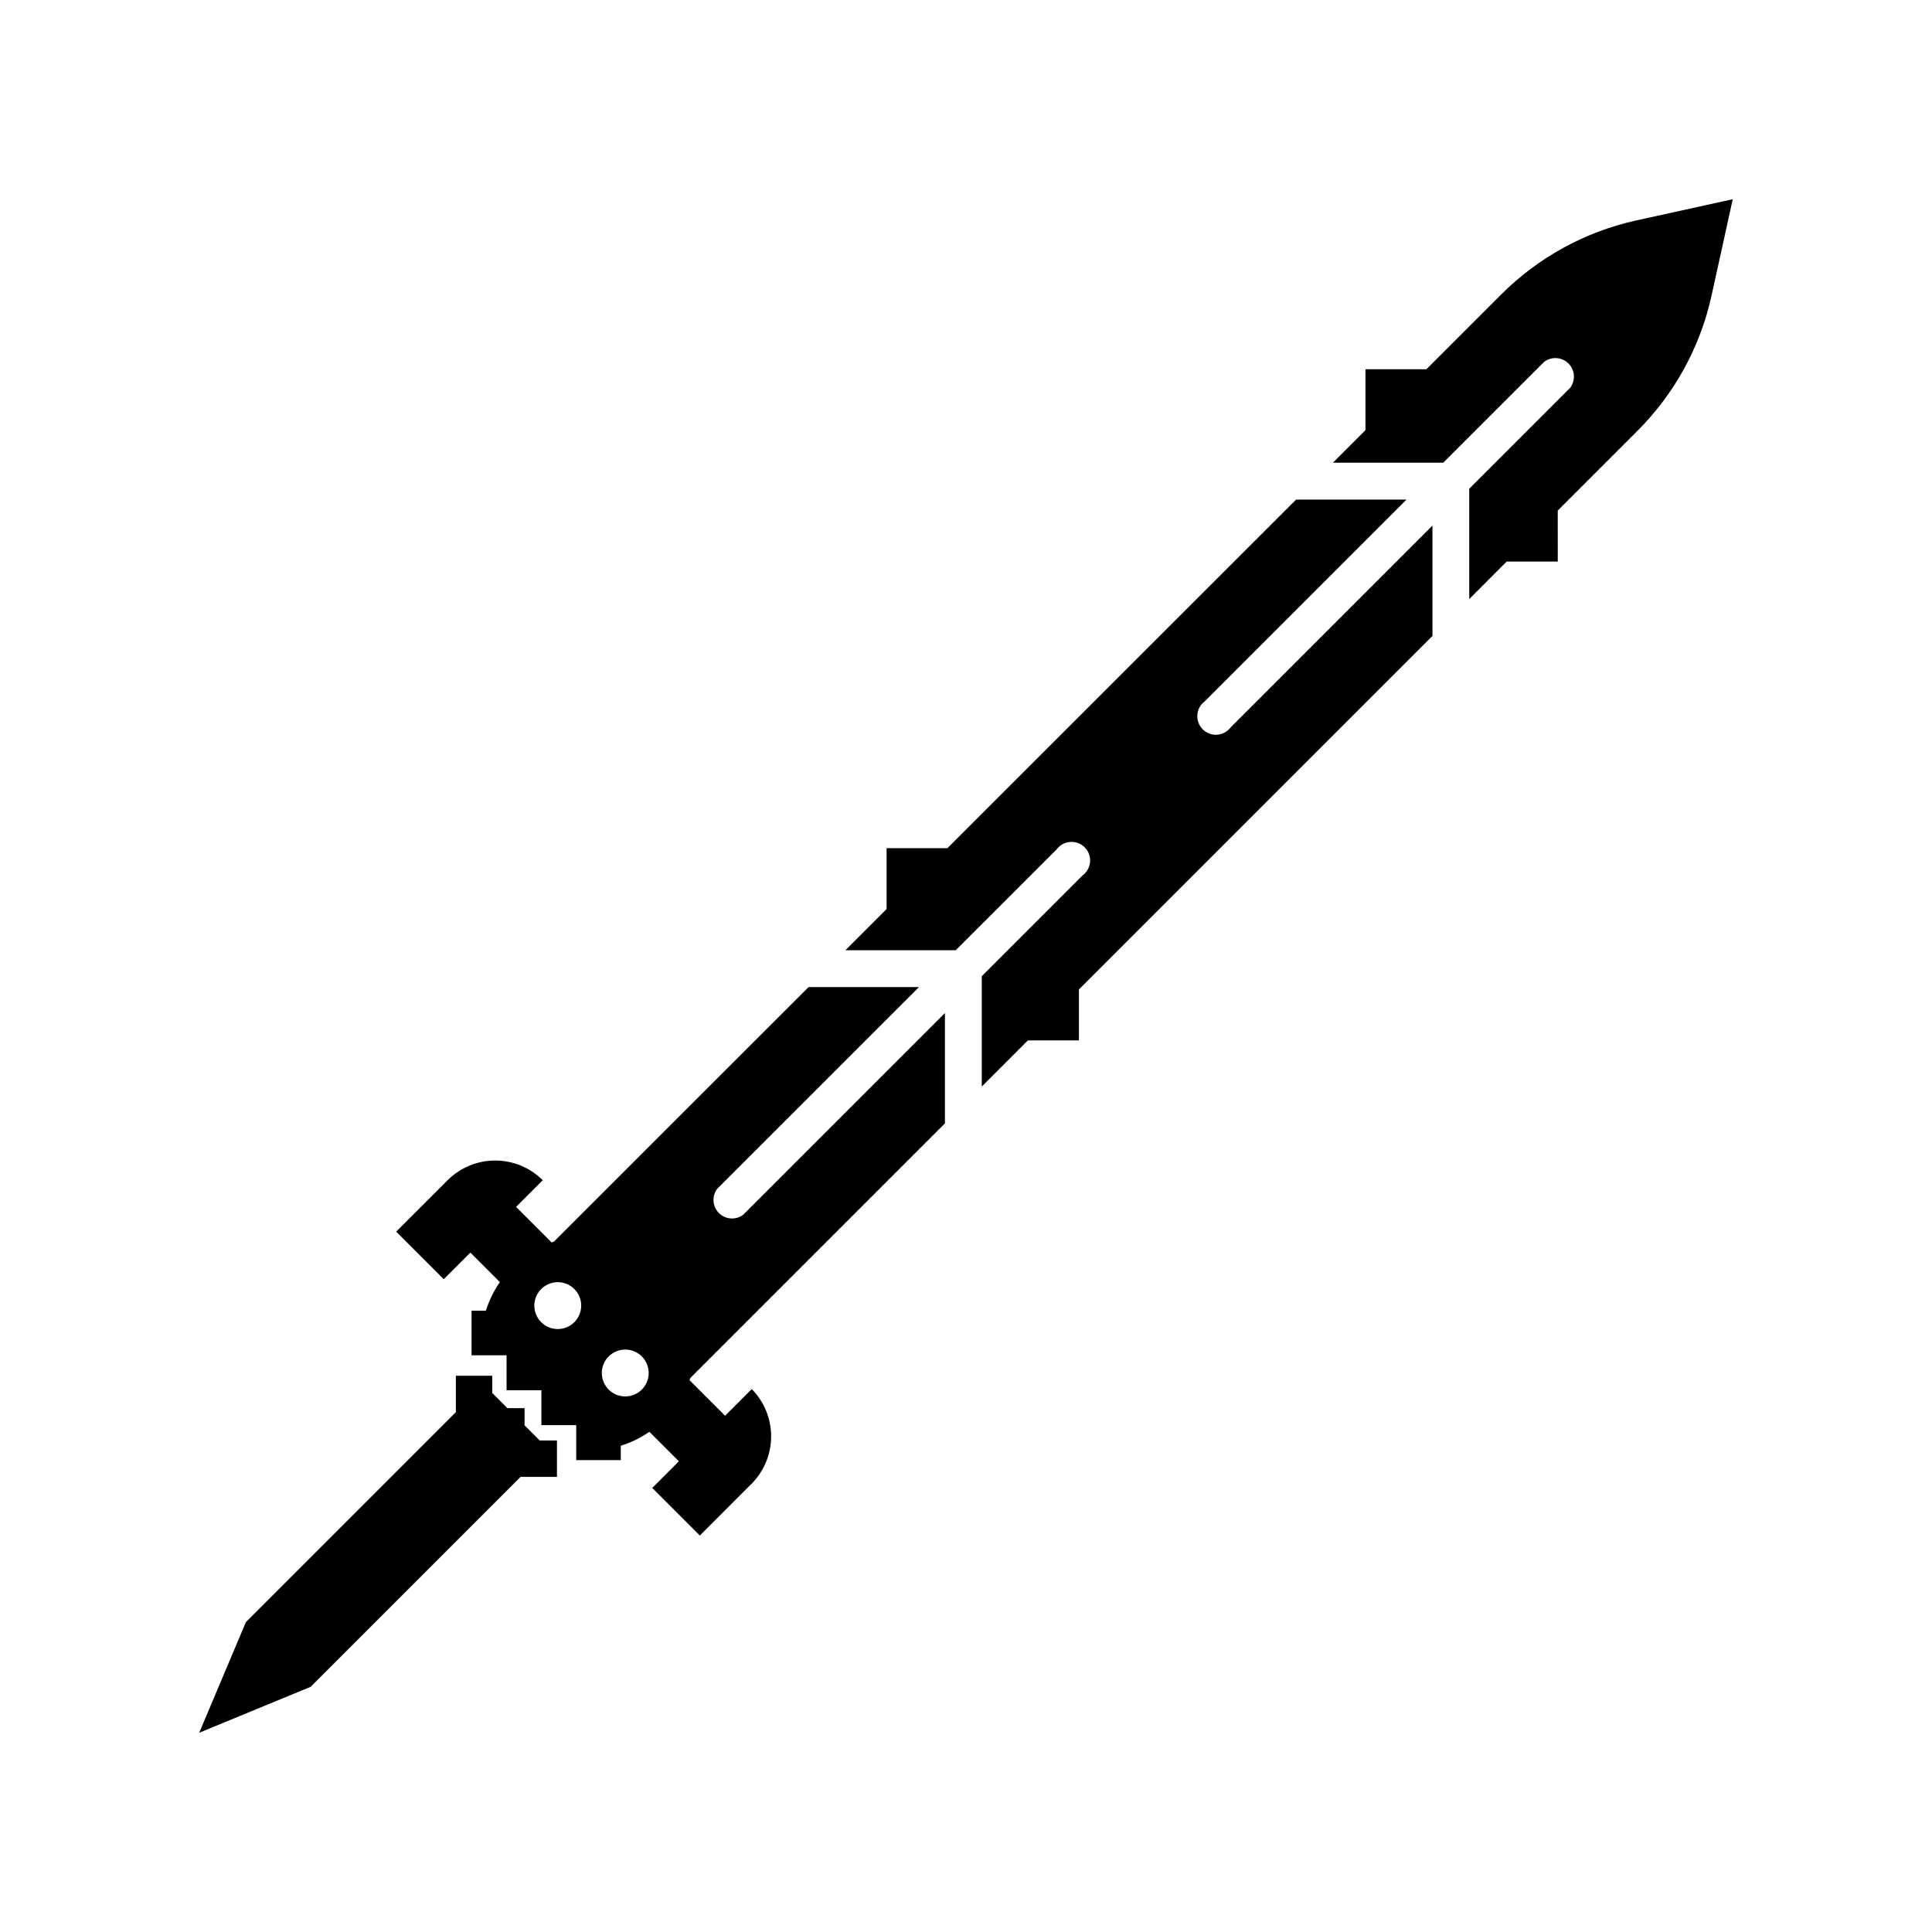
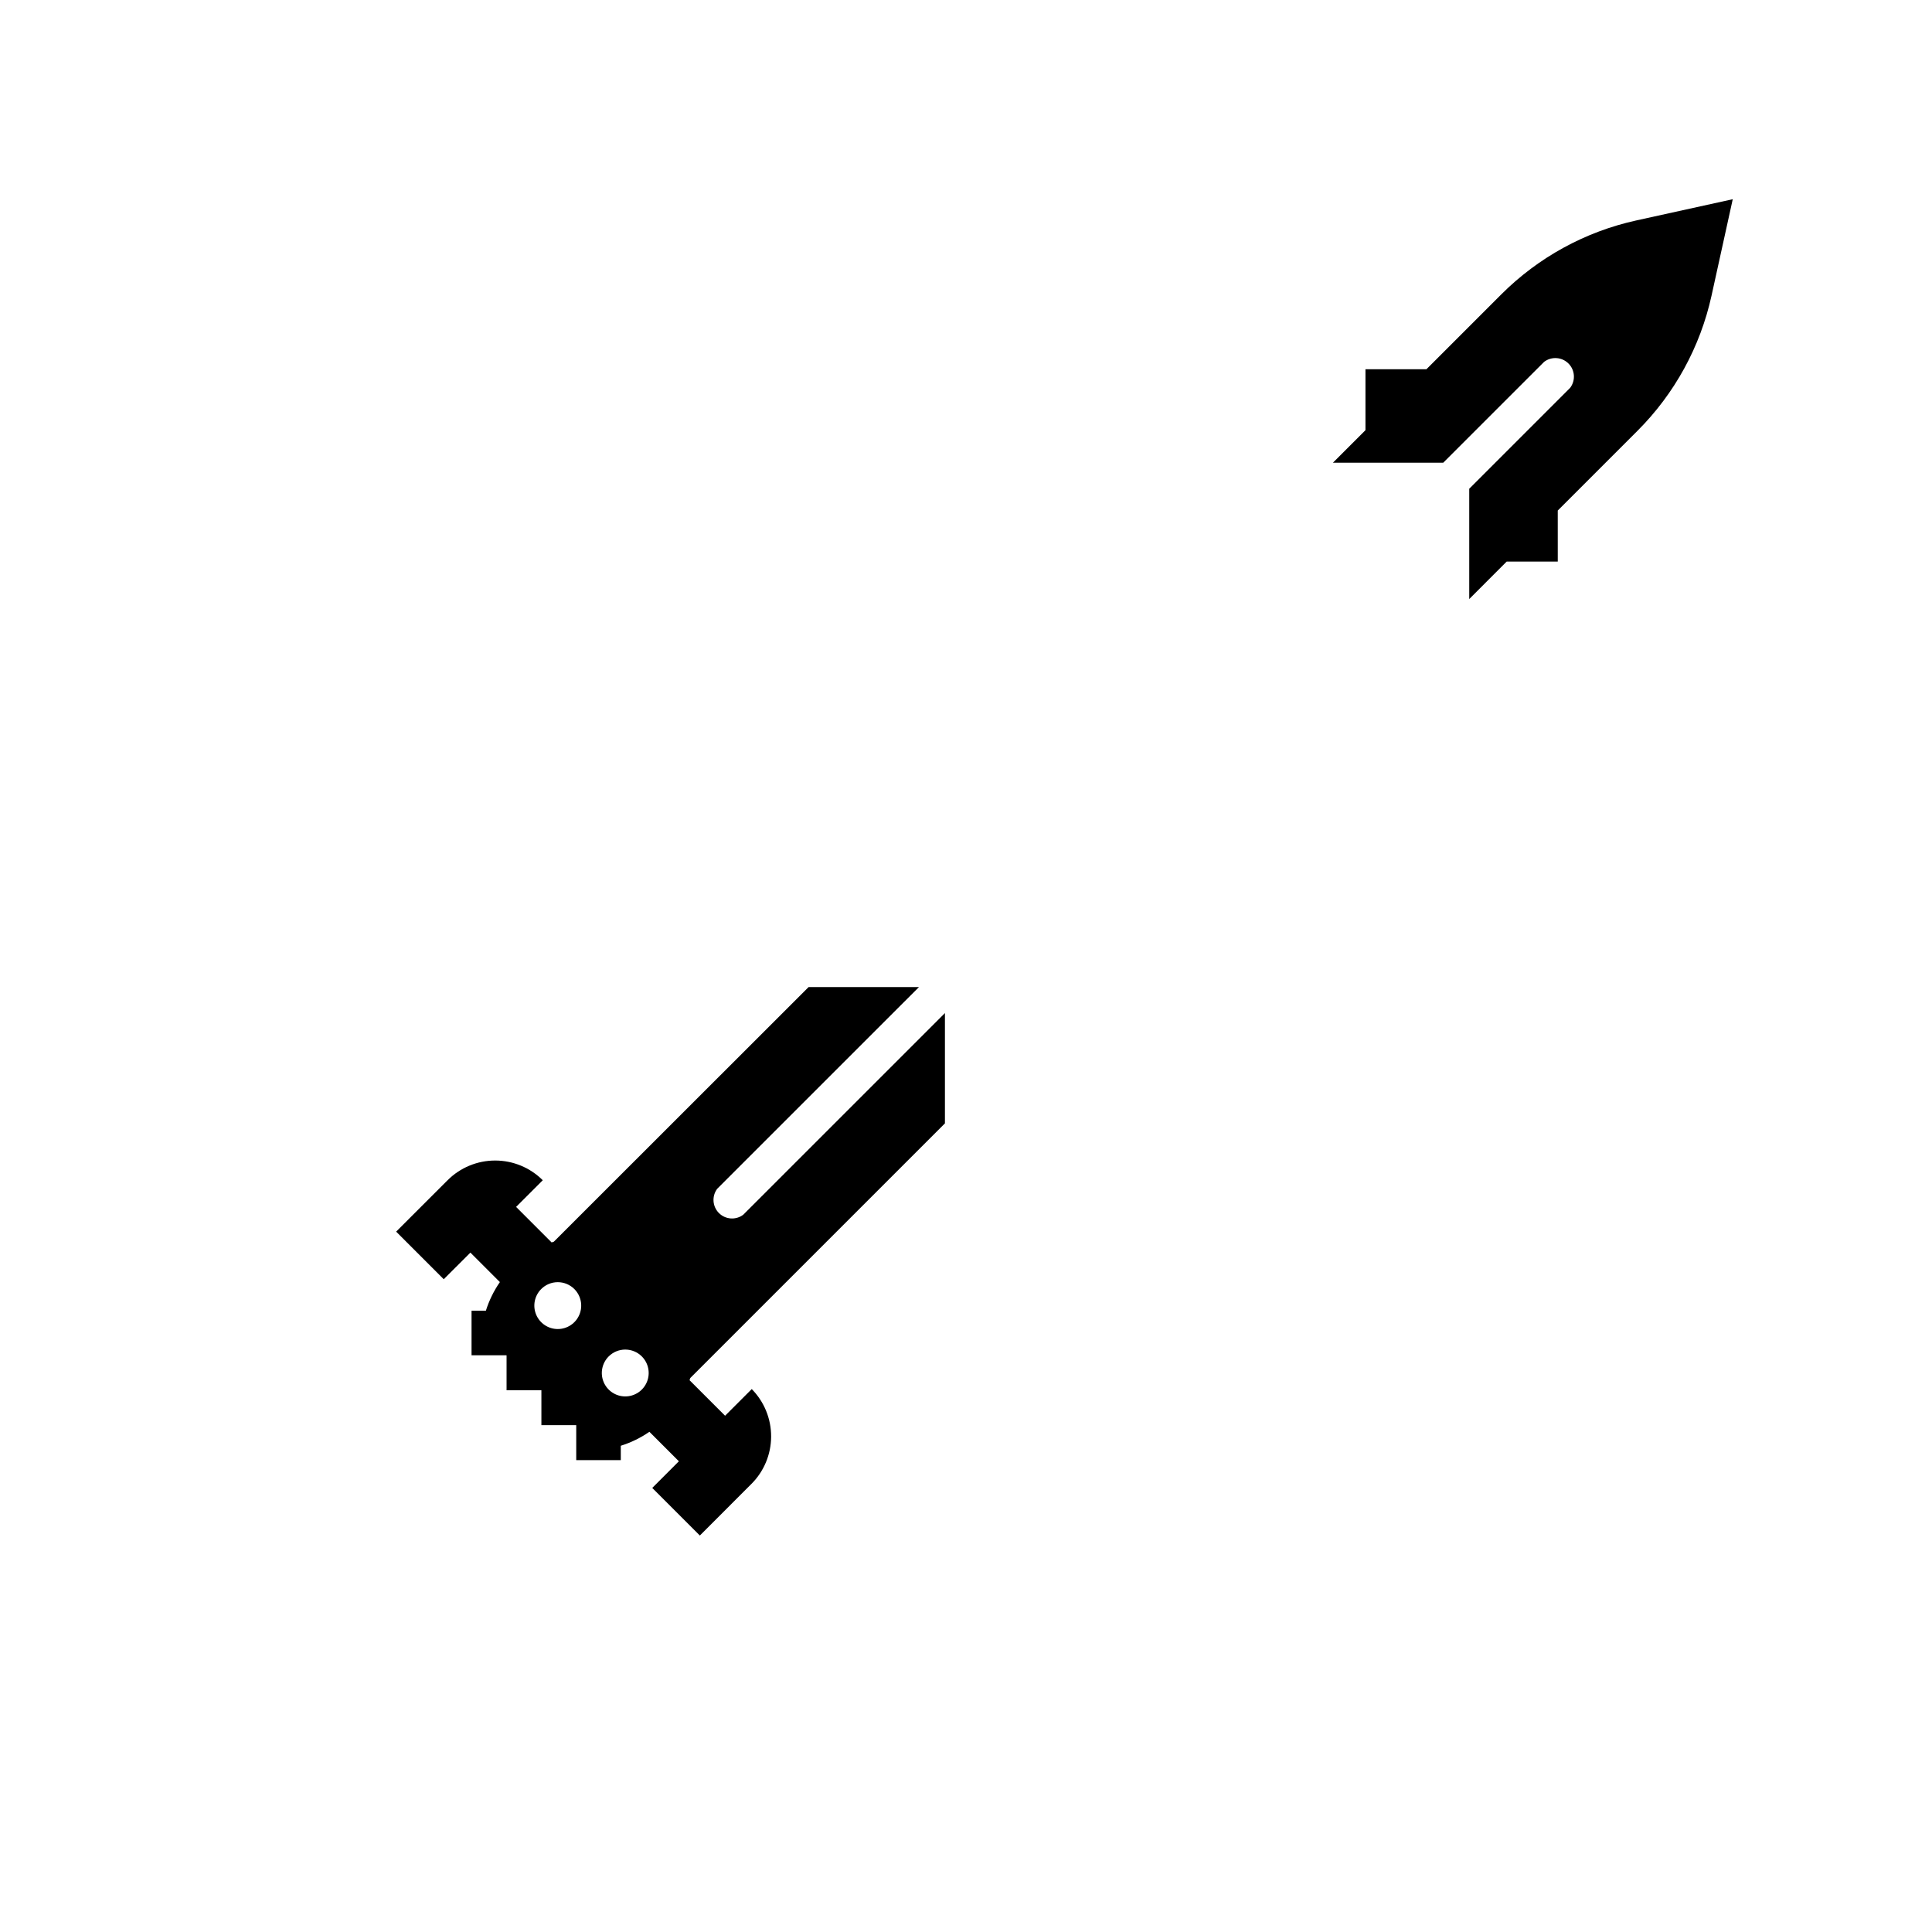
<svg xmlns="http://www.w3.org/2000/svg" fill="#000000" width="800px" height="800px" version="1.1" viewBox="144 144 512 512">
  <g>
-     <path d="m368.05 395.82h29.234l26.754-26.746h0.004c0.855-1.141 2.164-1.855 3.586-1.953 1.422-0.102 2.82 0.418 3.828 1.426 1.008 1.012 1.531 2.406 1.43 3.828-0.102 1.422-0.816 2.734-1.957 3.59l-26.746 26.746v29.234l12.211-12.223h13.531v-13.512l93.695-93.695v-29.234l-53.473 53.473 0.004-0.004c-0.855 1.141-2.164 1.855-3.586 1.957-1.426 0.102-2.82-0.422-3.828-1.43-1.012-1.008-1.531-2.406-1.43-3.828 0.102-1.422 0.812-2.731 1.957-3.586l53.473-53.473h-29.25l-92.406 92.379h-16.129v16.148z" />
    <path d="m497.24 266.62h29.234l26.754-26.746v0.004c1.961-1.469 4.699-1.277 6.434 0.457 1.73 1.73 1.926 4.473 0.457 6.43l-26.754 26.754v29.234l9.93-9.938h13.531l-0.004-13.52 21.164-21.164c9.805-9.809 16.598-22.211 19.582-35.75l5.629-25.586-25.586 5.629c-13.539 2.984-25.941 9.781-35.746 19.582l-19.848 19.848h-16.156v16.148z" />
    <path d="m343.22 512.12-7.066 7.066-9.418-9.418c0.07-0.195 0.137-0.383 0.195-0.582l67.484-67.484v-29.227l-53.461 53.453c-1.957 1.469-4.699 1.273-6.43-0.457-1.73-1.73-1.926-4.473-0.457-6.43l53.473-53.461h-29.246l-67.523 67.484-0.582 0.195-9.418-9.418 7.066-7.066 0.004 0.004c-3.348-3.348-7.887-5.227-12.617-5.227-4.731 0-9.27 1.879-12.613 5.227l-13.629 13.617 12.613 12.613 7.066-7.055 7.812 7.812c-1.609 2.328-2.859 4.887-3.711 7.586h-3.797v11.809h9.23l0.051 0.051v9.23h9.23v9.23h9.23v9.281h11.809v-3.809l-0.004-0.004c2.703-0.84 5.262-2.09 7.586-3.699l7.812 7.812-7.055 7.066 12.613 12.613 13.617-13.629h0.004c3.352-3.324 5.246-7.844 5.269-12.566 0.023-4.723-1.824-9.262-5.141-12.621zm-29.125-8.648-0.004-0.004c1.773 1.777 2.305 4.449 1.344 6.766-0.961 2.32-3.227 3.832-5.734 3.832-2.512 0-4.777-1.512-5.738-3.832-0.961-2.316-0.43-4.988 1.344-6.766 1.164-1.164 2.746-1.82 4.394-1.82s3.227 0.656 4.391 1.82zm-17.891-17.863c1.777 1.777 2.309 4.449 1.348 6.769-0.961 2.32-3.227 3.832-5.738 3.832-2.512 0-4.773-1.512-5.734-3.832-0.961-2.32-0.43-4.992 1.348-6.769 1.16-1.164 2.742-1.82 4.387-1.82 1.648 0 3.227 0.656 4.391 1.82z" />
-     <path d="m291.6 525.75h-4.566l-4.016-4.016v-4.566h-4.566l-4.004-4.012v-4.566h-9.645v9.641l-55.633 55.637-12.379 29.332 29.539-12.18 55.637-55.637h9.633z" />
  </g>
</svg>